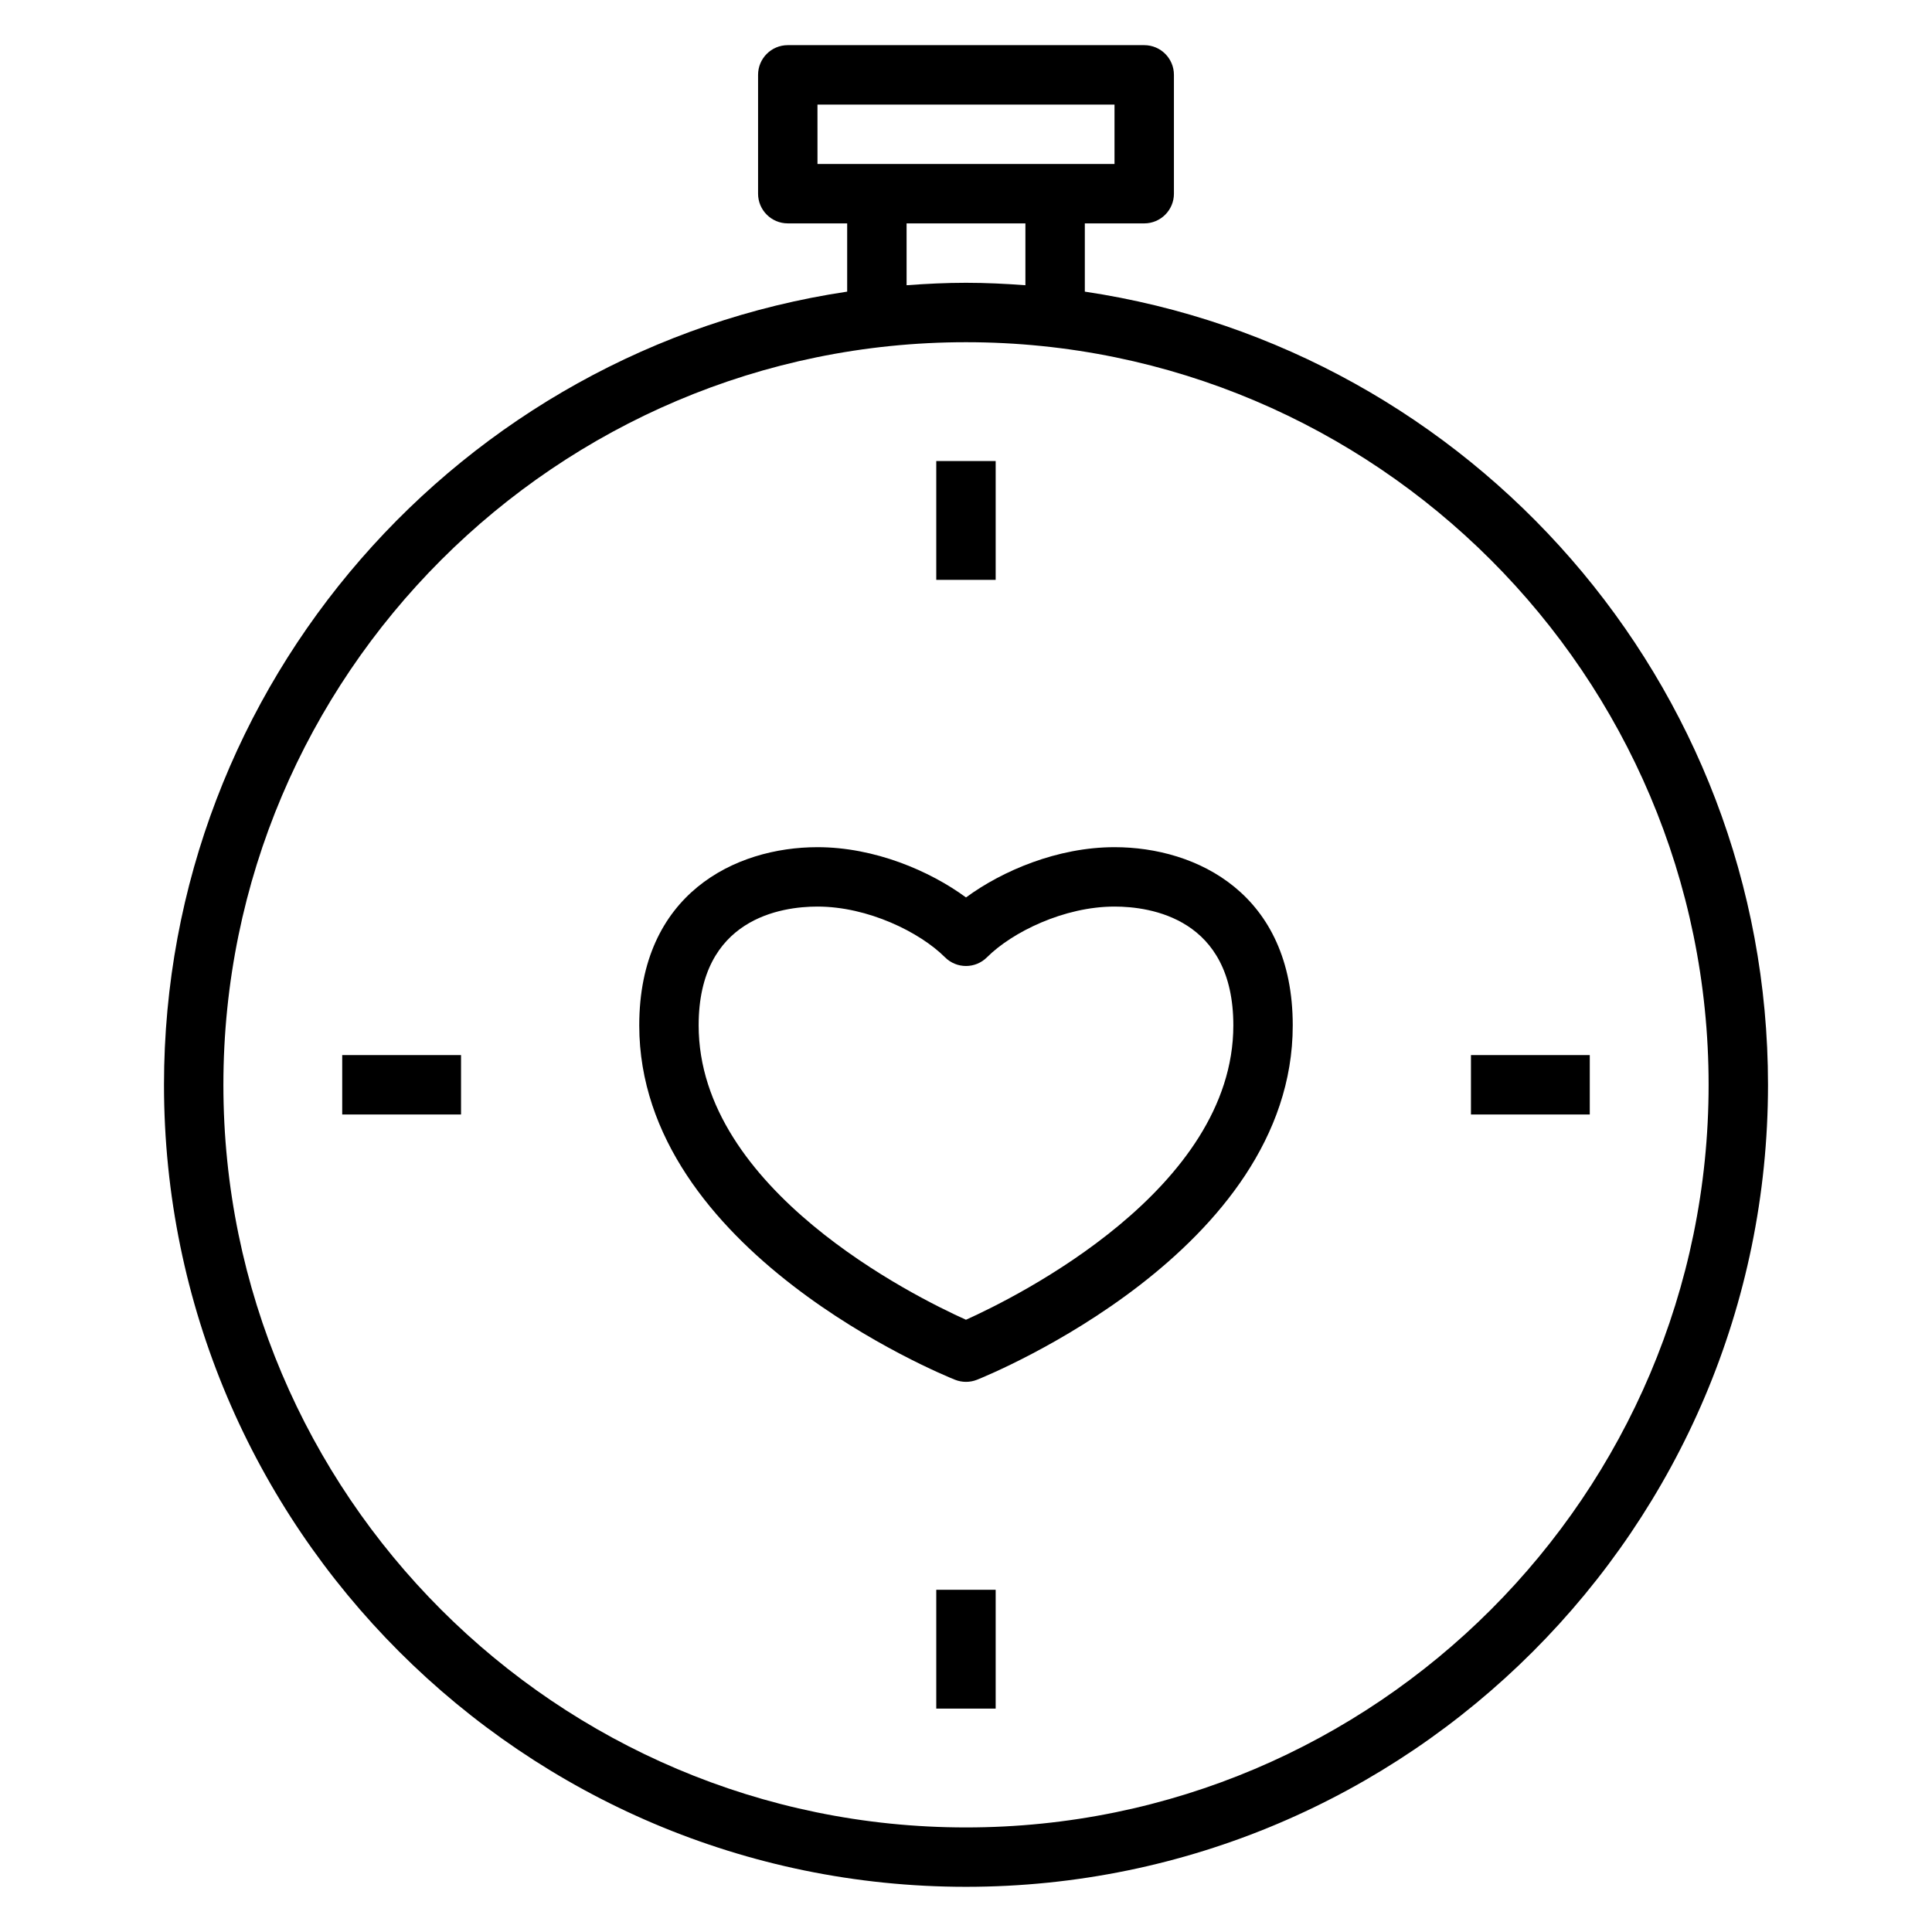
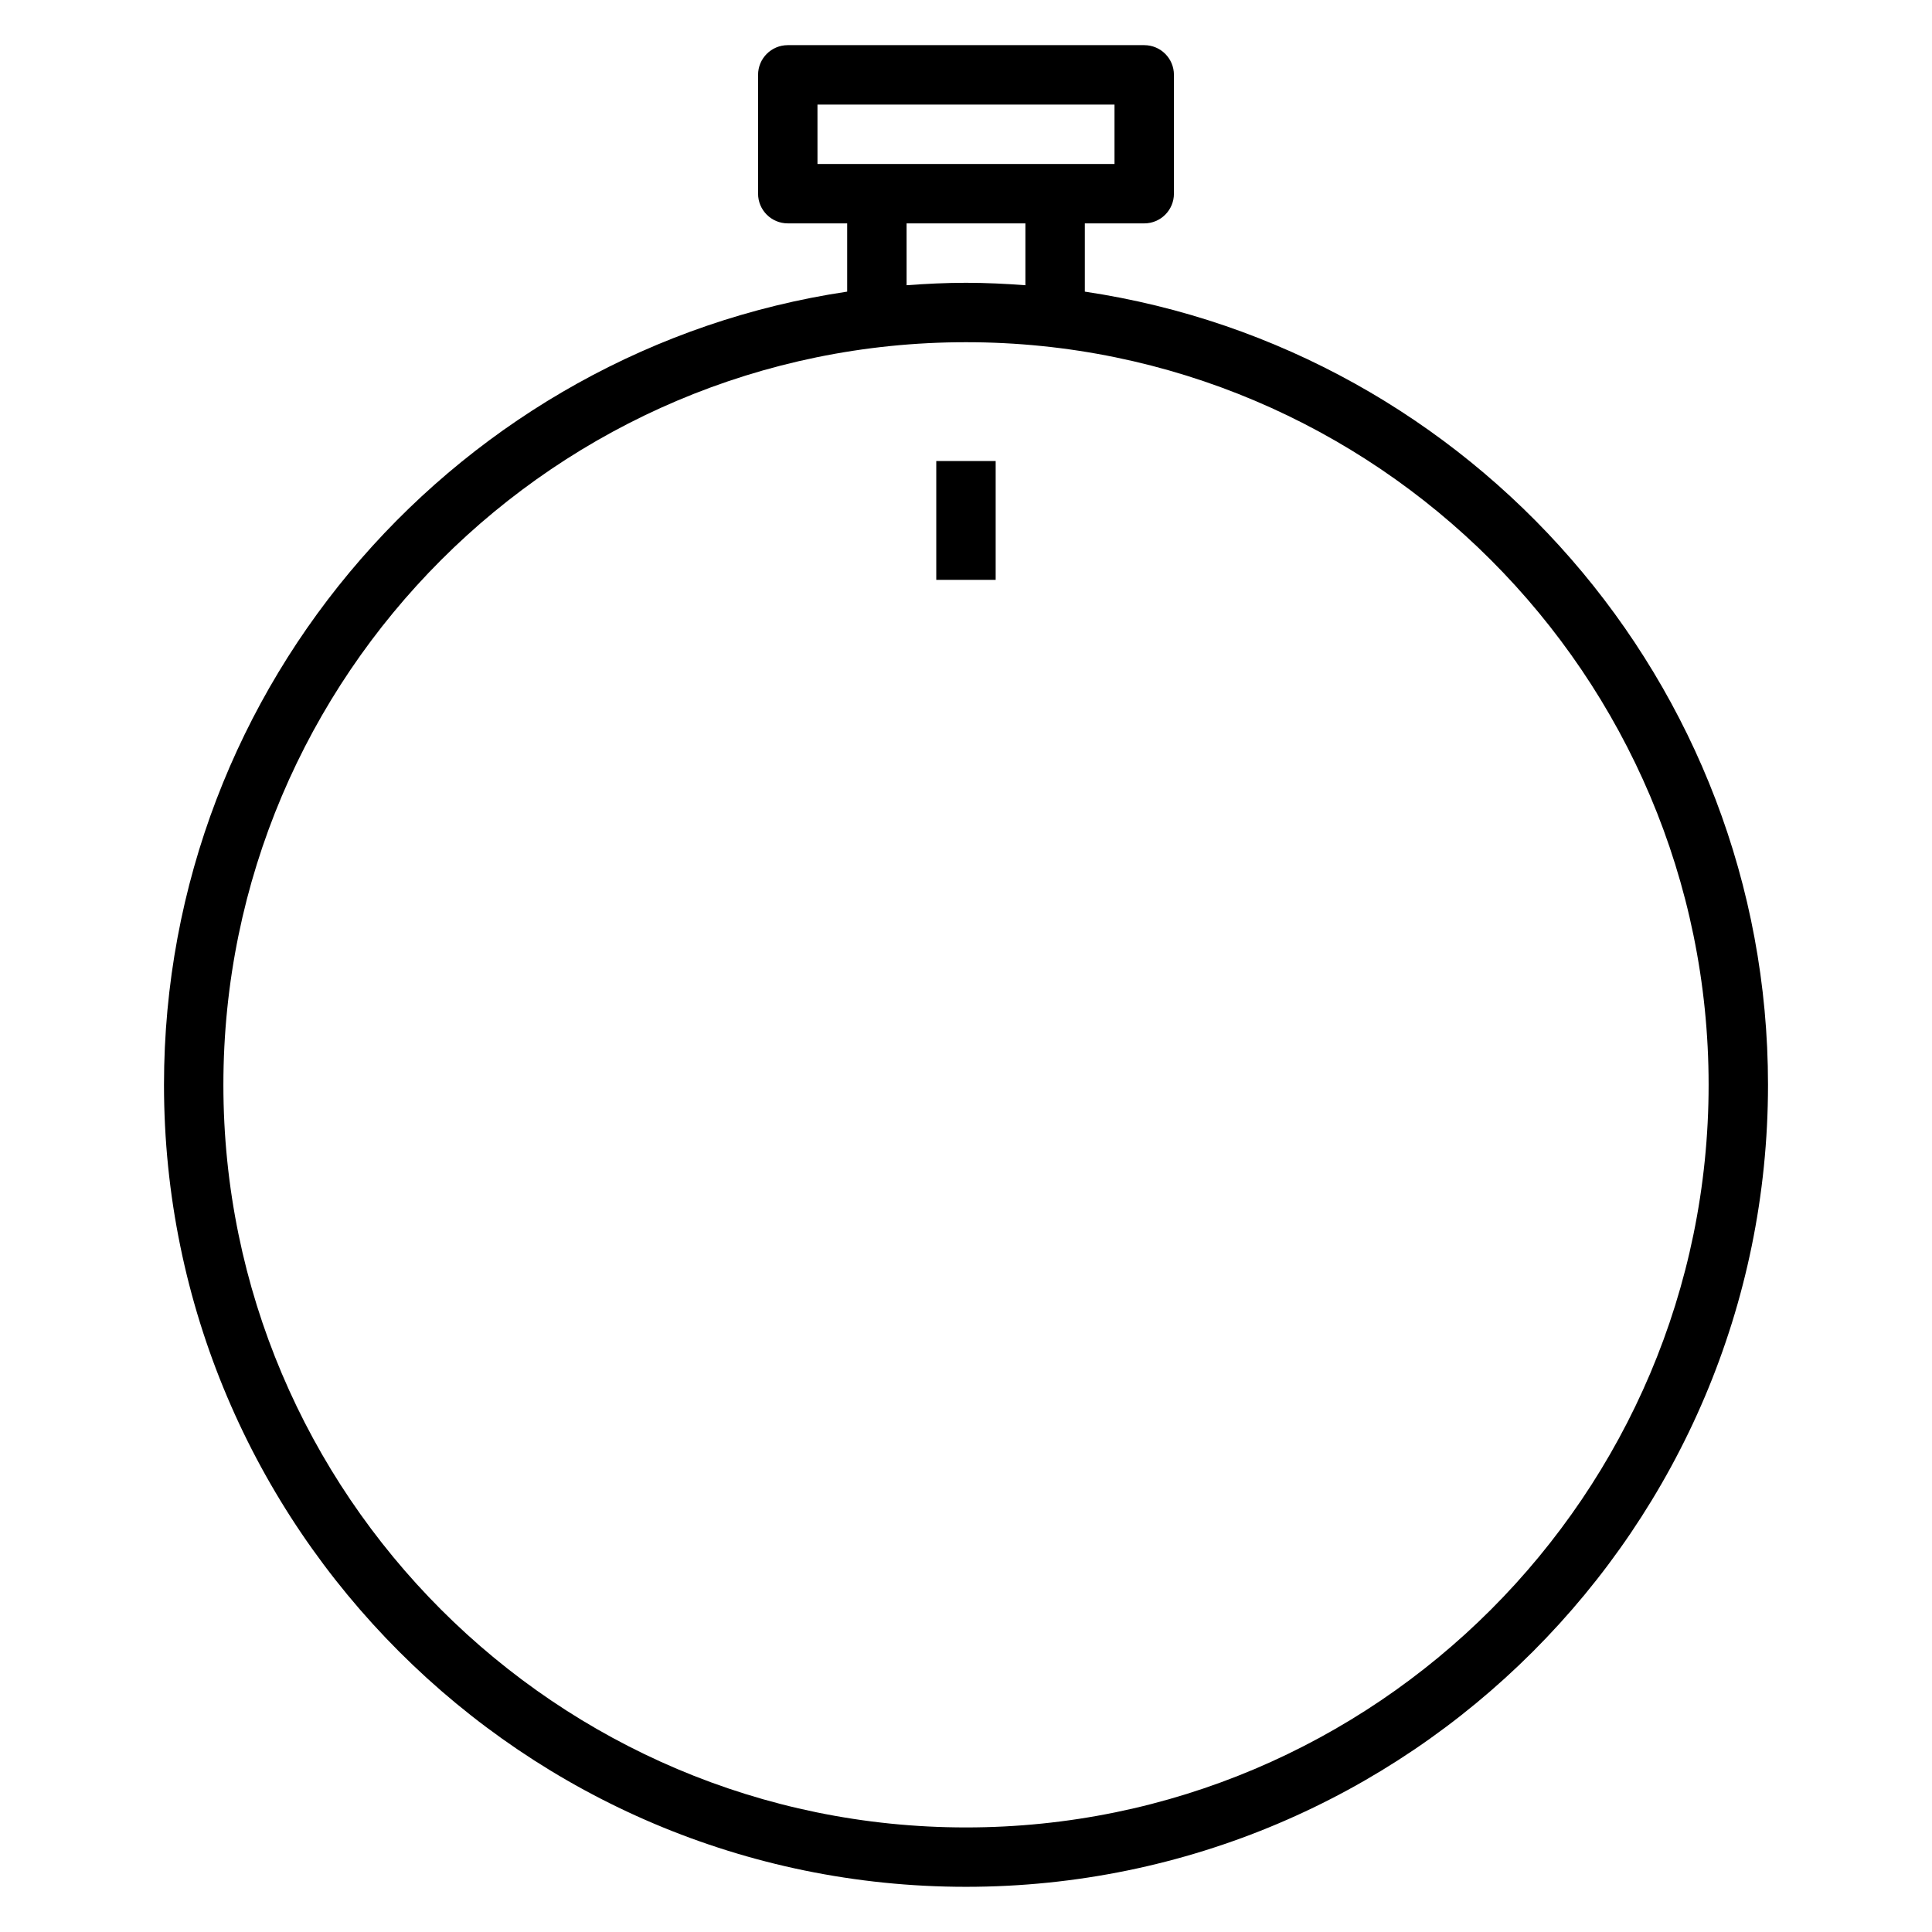
<svg xmlns="http://www.w3.org/2000/svg" fill="#000000" width="800px" height="800px" version="1.1" viewBox="144 144 512 512">
  <g>
    <path d="m431.49 221.29v-18.09h15.742c4.352 0 7.871-3.527 7.871-7.871v-31.492c0-4.344-3.519-7.871-7.871-7.871h-94.465c-4.352 0-7.871 3.527-7.871 7.871v31.488c0 4.344 3.519 7.871 7.871 7.871h15.742v18.09c-102.31 15.266-181.05 103.7-181.05 210.2 0 117.2 95.348 212.54 212.54 212.54 117.2 0 212.54-95.348 212.54-212.54 0.004-106.5-78.738-194.94-181.05-210.2zm-70.852-49.578h78.719v15.742h-78.715zm23.617 31.488h31.488v16.391c-5.203-0.387-10.438-0.648-15.742-0.648s-10.539 0.262-15.742 0.645zm15.746 425.09c-108.52 0-196.8-88.285-196.8-196.8s88.285-196.8 196.8-196.8 196.8 88.285 196.8 196.8-88.285 196.8-196.8 196.8z" />
-     <path d="m439.36 368.51c-15.121 0-29.773 6.273-39.359 13.32-9.59-7.047-24.238-13.32-39.363-13.32-21.789 0-47.23 12.367-47.23 47.23 0 59.75 80.246 92.535 83.672 93.906 0.938 0.371 1.93 0.559 2.922 0.559s1.984-0.188 2.922-0.559c3.422-1.371 83.668-34.156 83.668-93.906 0-34.863-25.441-47.23-47.23-47.23zm-39.367 125.24c-13.715-6.172-70.844-34.496-70.844-78.012 0-28.418 22.02-31.488 31.488-31.488 13.359 0 27.109 6.762 33.793 13.438 3.078 3.078 8.055 3.078 11.133 0 6.684-6.676 20.438-13.438 33.797-13.438 9.469 0 31.488 3.07 31.488 31.488 0 43.414-57.145 71.832-70.855 78.012z" />
    <path d="m392.12 266.18h15.742v31.488h-15.742z" />
-     <path d="m392.12 565.31h15.742v31.488h-15.742z" />
-     <path d="m533.82 423.61h31.488v15.742h-31.488z" />
-     <path d="m234.69 423.61h31.488v15.742h-31.488z" />
  </g>
</svg>